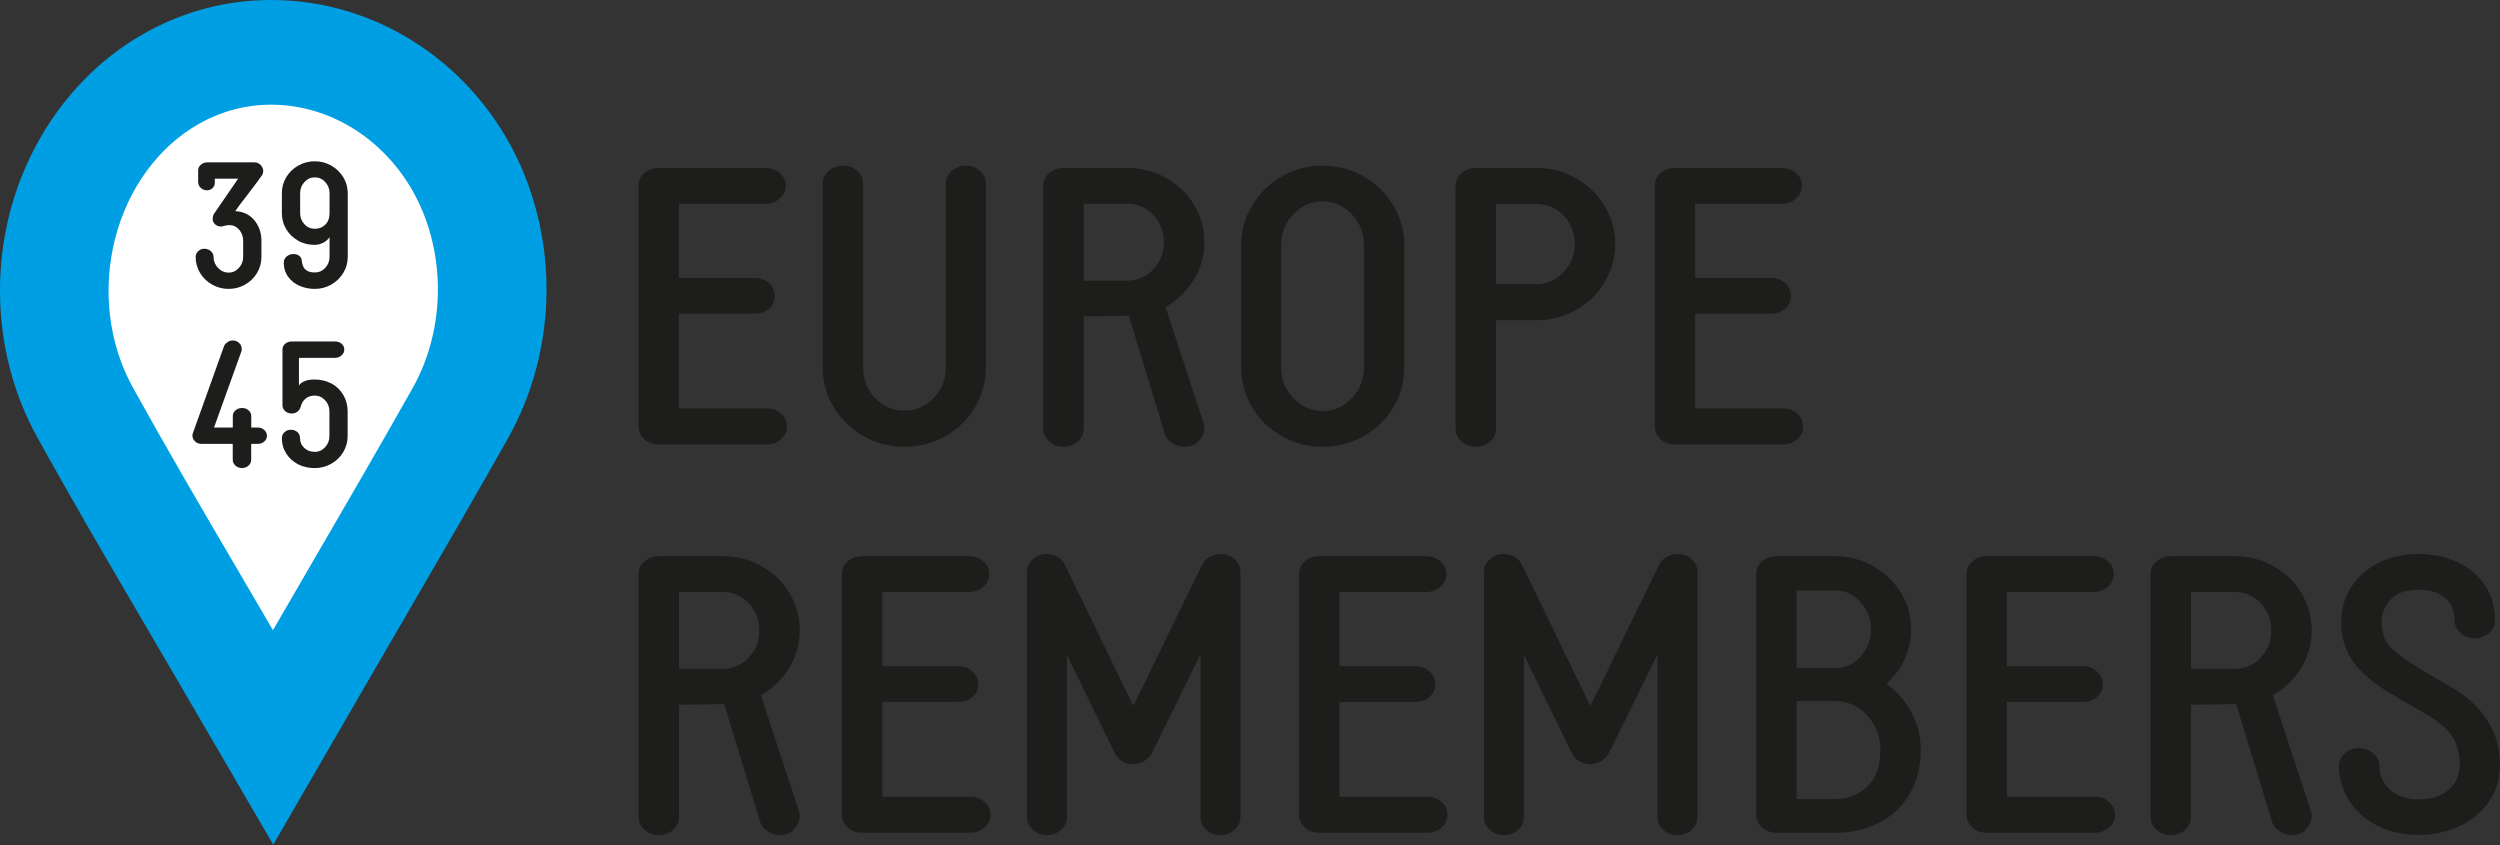
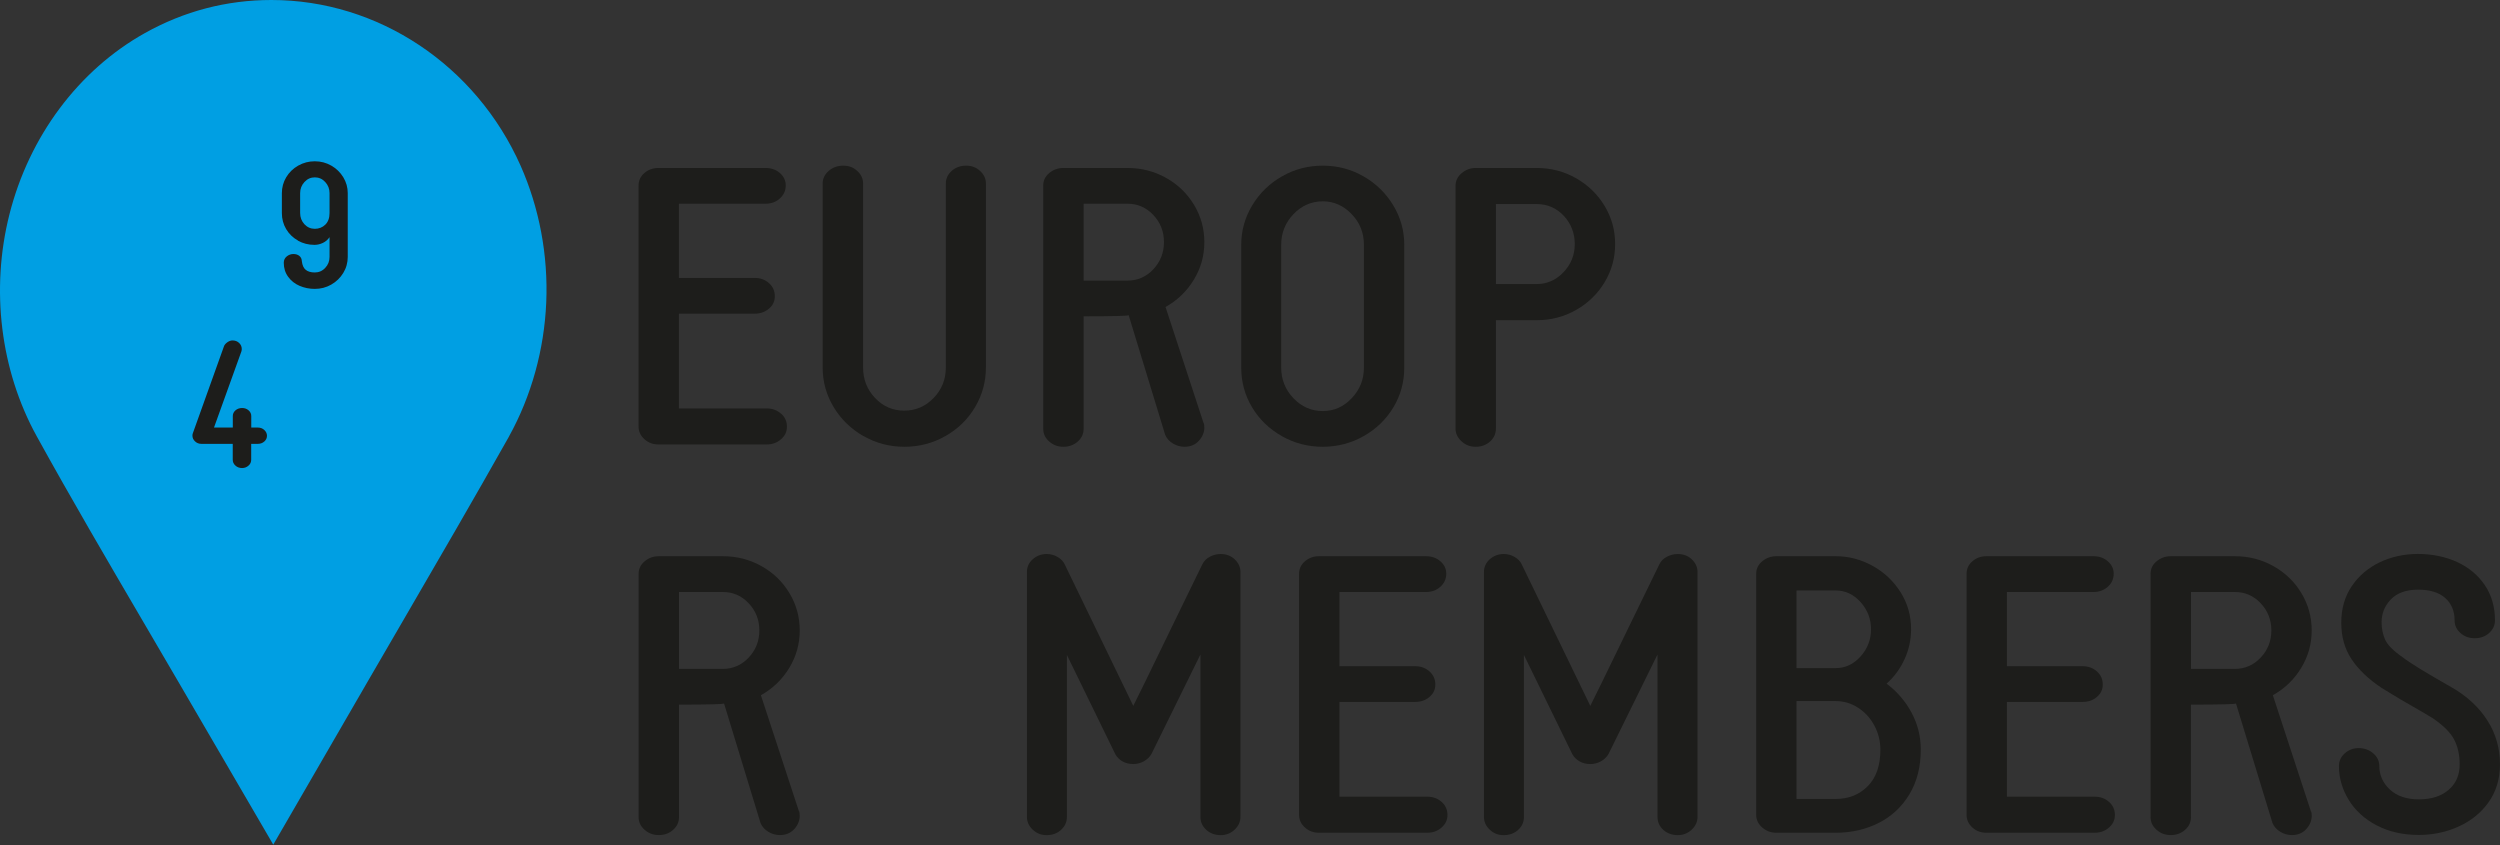
<svg xmlns="http://www.w3.org/2000/svg" width="142" height="48" viewBox="0 0 142 48" fill="none">
  <rect x="0" y="0" width="142" height="48" fill="#333333" stroke="none" />
  <path d="M15.416 0C12.871 0 10.451 0.635 8.222 1.883C4.463 3.987 1.66 7.74 0.537 12.171C-0.542 16.436 0.021 21.03 2.084 24.776C4.042 28.326 6.169 31.956 8.042 35.156C8.728 36.323 9.423 37.518 10.122 38.712L15.521 47.975L20.892 38.698C21.574 37.521 22.256 36.347 22.942 35.17C24.906 31.793 26.932 28.309 28.893 24.827L28.903 24.807L28.913 24.787C30.183 22.493 30.912 19.86 31.027 17.172C31.139 14.495 30.634 11.815 29.572 9.416C27.03 3.695 21.472 0 15.416 0Z" fill="#009FE3" />
-   <path d="M15.416 5.948C18.999 5.948 22.331 8.228 23.898 11.754C25.334 14.991 25.174 18.91 23.471 21.984C21.537 25.415 19.515 28.892 17.56 32.252C16.875 33.432 16.189 34.613 15.504 35.794C14.805 34.593 14.102 33.395 13.417 32.224C11.459 28.886 9.437 25.431 7.533 21.984C6.169 19.511 5.806 16.447 6.532 13.579C7.259 10.712 9.006 8.32 11.323 7.02C12.596 6.308 13.973 5.945 15.412 5.945" fill="white" />
  <path d="M44.365 23.491C44.586 23.687 44.698 23.935 44.698 24.23C44.698 24.526 44.589 24.749 44.365 24.946C44.145 25.143 43.873 25.245 43.551 25.245H37.396C37.087 25.245 36.823 25.146 36.602 24.946C36.382 24.746 36.27 24.509 36.27 24.23V10.532C36.27 10.254 36.382 10.017 36.602 9.827C36.823 9.637 37.087 9.541 37.396 9.541H43.483C43.806 9.541 44.077 9.637 44.298 9.827C44.518 10.017 44.63 10.254 44.63 10.532C44.63 10.828 44.518 11.072 44.298 11.272C44.077 11.472 43.806 11.571 43.483 11.571H38.563V15.785H42.862C43.185 15.785 43.456 15.883 43.68 16.083C43.901 16.28 44.009 16.528 44.009 16.823C44.009 17.118 43.901 17.339 43.68 17.529C43.459 17.719 43.188 17.817 42.862 17.817H38.563V23.199H43.548C43.87 23.199 44.142 23.297 44.362 23.497L44.365 23.491Z" fill="#1D1D1B" />
  <path d="M49.041 24.77C48.335 24.366 47.772 23.816 47.354 23.128C46.937 22.435 46.727 21.686 46.727 20.878V10.424C46.727 10.146 46.842 9.905 47.069 9.708C47.297 9.511 47.571 9.409 47.897 9.409C48.223 9.409 48.471 9.508 48.691 9.708C48.912 9.908 49.024 10.146 49.024 10.424V20.878C49.024 21.553 49.251 22.13 49.706 22.608C50.16 23.087 50.714 23.324 51.361 23.324C52.01 23.324 52.563 23.087 53.028 22.608C53.492 22.13 53.723 21.553 53.723 20.878V10.424C53.723 10.146 53.835 9.905 54.056 9.708C54.276 9.511 54.548 9.409 54.873 9.409C55.199 9.409 55.447 9.508 55.667 9.708C55.888 9.908 56 10.146 56 10.424V20.878C56 21.686 55.793 22.435 55.382 23.128C54.972 23.82 54.409 24.366 53.696 24.77C52.983 25.174 52.206 25.377 51.368 25.377C50.53 25.377 49.76 25.174 49.054 24.77H49.041Z" fill="#1D1D1B" />
  <path d="M68.407 24.274C68.407 24.553 68.305 24.807 68.098 25.034C67.891 25.262 67.62 25.377 67.284 25.377C67.05 25.377 66.829 25.313 66.622 25.191C66.415 25.065 66.269 24.902 66.181 24.695L64.108 17.902C64.064 17.946 63.212 17.967 61.55 17.967V24.363C61.55 24.641 61.438 24.882 61.217 25.079C60.996 25.275 60.725 25.377 60.403 25.377C60.08 25.377 59.826 25.279 59.599 25.079C59.371 24.882 59.256 24.641 59.256 24.363V10.532C59.256 10.254 59.371 10.017 59.599 9.827C59.826 9.637 60.094 9.541 60.403 9.541H64.04C64.834 9.541 65.567 9.728 66.236 10.105C66.904 10.478 67.433 10.99 67.823 11.638C68.214 12.287 68.407 12.992 68.407 13.756C68.407 14.519 68.21 15.232 67.813 15.883C67.416 16.538 66.88 17.057 66.202 17.437L68.363 24.03L68.383 24.054C68.397 24.098 68.404 24.173 68.404 24.274H68.407ZM65.506 15.296C65.91 14.869 66.113 14.356 66.113 13.752C66.113 13.148 65.91 12.636 65.506 12.209C65.102 11.781 64.614 11.571 64.04 11.571H61.55V15.938H64.04C64.614 15.938 65.102 15.724 65.506 15.3V15.296Z" fill="#1D1D1B" />
  <path d="M72.806 24.77C72.093 24.366 71.53 23.823 71.12 23.138C70.709 22.452 70.502 21.699 70.502 20.878V13.908C70.502 13.101 70.712 12.351 71.13 11.659C71.547 10.967 72.11 10.42 72.816 10.017C73.522 9.613 74.292 9.409 75.133 9.409C75.975 9.409 76.742 9.613 77.448 10.017C78.153 10.42 78.717 10.97 79.134 11.659C79.555 12.351 79.762 13.101 79.762 13.908V20.878C79.762 21.702 79.555 22.456 79.144 23.138C78.734 23.82 78.17 24.366 77.458 24.77C76.745 25.174 75.968 25.377 75.13 25.377C74.292 25.377 73.515 25.174 72.802 24.77H72.806ZM73.468 12.164C73.006 12.65 72.772 13.23 72.772 13.905V20.875C72.772 21.55 73.003 22.133 73.468 22.619C73.932 23.104 74.486 23.348 75.133 23.348C75.782 23.348 76.314 23.104 76.776 22.619C77.241 22.133 77.471 21.553 77.471 20.875V13.905C77.471 13.23 77.241 12.646 76.776 12.164C76.311 11.679 75.765 11.435 75.133 11.435C74.502 11.435 73.932 11.676 73.468 12.164Z" fill="#1D1D1B" />
  <path d="M83.016 25.068C82.789 24.861 82.674 24.62 82.674 24.339V10.556C82.674 10.278 82.786 10.037 83.016 9.84C83.247 9.643 83.512 9.541 83.821 9.541H87.285C88.093 9.541 88.839 9.735 89.525 10.125C90.207 10.515 90.749 11.041 91.146 11.703C91.543 12.365 91.74 13.084 91.74 13.864C91.74 14.645 91.543 15.364 91.146 16.026C90.749 16.687 90.21 17.213 89.525 17.604C88.839 17.994 88.096 18.187 87.285 18.187H84.968V24.339C84.968 24.634 84.856 24.878 84.635 25.079C84.415 25.275 84.143 25.377 83.821 25.377C83.498 25.377 83.244 25.275 83.016 25.068ZM87.285 16.134C87.872 16.134 88.381 15.91 88.805 15.463C89.233 15.015 89.447 14.482 89.447 13.864C89.447 13.247 89.236 12.697 88.819 12.253C88.398 11.812 87.889 11.591 87.285 11.591H84.968V16.134H87.285Z" fill="#1D1D1B" />
-   <path d="M102.085 23.491C102.305 23.687 102.417 23.935 102.417 24.23C102.417 24.526 102.305 24.749 102.085 24.946C101.864 25.143 101.593 25.245 101.267 25.245H95.115C94.806 25.245 94.542 25.146 94.321 24.946C94.101 24.746 93.992 24.509 93.992 24.23V10.532C93.992 10.254 94.101 10.017 94.321 9.827C94.542 9.637 94.806 9.541 95.115 9.541H101.203C101.525 9.541 101.796 9.637 102.017 9.827C102.237 10.017 102.349 10.254 102.349 10.532C102.349 10.828 102.237 11.072 102.017 11.272C101.796 11.472 101.525 11.571 101.203 11.571H96.282V15.785H100.582C100.904 15.785 101.175 15.883 101.399 16.083C101.62 16.28 101.728 16.528 101.728 16.823C101.728 17.118 101.617 17.339 101.399 17.529C101.179 17.719 100.907 17.817 100.582 17.817H96.282V23.199H101.267C101.589 23.199 101.864 23.297 102.085 23.497V23.491Z" fill="#1D1D1B" />
  <path d="M45.425 46.33C45.425 46.608 45.323 46.862 45.116 47.09C44.909 47.317 44.638 47.432 44.301 47.432C44.067 47.432 43.847 47.371 43.64 47.246C43.433 47.12 43.287 46.954 43.199 46.751L41.126 39.958C41.081 40.002 40.23 40.022 38.567 40.022V46.418C38.567 46.696 38.455 46.937 38.235 47.134C38.014 47.331 37.743 47.432 37.42 47.432C37.098 47.432 36.843 47.334 36.616 47.134C36.389 46.937 36.273 46.696 36.273 46.418V32.588C36.273 32.309 36.389 32.072 36.616 31.882C36.843 31.692 37.111 31.593 37.42 31.593H41.058C41.852 31.593 42.585 31.78 43.253 32.157C43.922 32.53 44.451 33.042 44.841 33.69C45.231 34.339 45.425 35.044 45.425 35.808C45.425 36.571 45.228 37.28 44.831 37.935C44.434 38.59 43.898 39.109 43.219 39.489L45.38 46.082L45.401 46.106C45.414 46.15 45.421 46.225 45.421 46.326L45.425 46.33ZM42.523 37.352C42.927 36.924 43.131 36.412 43.131 35.808C43.131 35.204 42.927 34.691 42.523 34.264C42.12 33.836 41.631 33.626 41.058 33.626H38.567V37.993H41.058C41.631 37.993 42.12 37.779 42.523 37.352Z" fill="#1D1D1B" />
-   <path d="M55.922 45.546C56.143 45.746 56.255 45.99 56.255 46.286C56.255 46.581 56.146 46.805 55.922 47.002C55.702 47.198 55.43 47.3 55.108 47.3H48.953C48.644 47.3 48.379 47.202 48.159 47.002C47.938 46.801 47.826 46.564 47.826 46.286V32.588C47.826 32.309 47.938 32.072 48.159 31.882C48.379 31.692 48.644 31.593 48.953 31.593H55.04C55.362 31.593 55.634 31.689 55.854 31.882C56.075 32.075 56.187 32.309 56.187 32.588C56.187 32.883 56.075 33.127 55.854 33.327C55.634 33.528 55.362 33.626 55.04 33.626H50.12V37.84H54.419C54.741 37.84 55.013 37.939 55.237 38.139C55.457 38.336 55.566 38.583 55.566 38.879C55.566 39.174 55.457 39.394 55.237 39.584C55.016 39.774 54.745 39.869 54.419 39.869H50.12V45.251H55.104C55.427 45.251 55.698 45.349 55.919 45.549L55.922 45.546Z" fill="#1D1D1B" />
  <path d="M68.516 47.134C68.296 46.937 68.184 46.689 68.184 46.394V37.175L65.405 42.821C65.303 42.998 65.157 43.137 64.974 43.242C64.791 43.344 64.587 43.398 64.366 43.398C64.146 43.398 63.949 43.35 63.773 43.255C63.596 43.16 63.457 43.025 63.355 42.848L60.6 37.202V46.398C60.6 46.693 60.488 46.937 60.267 47.137C60.047 47.337 59.776 47.436 59.453 47.436C59.131 47.436 58.88 47.334 58.659 47.127C58.439 46.92 58.33 46.679 58.33 46.398V32.482C58.33 32.204 58.439 31.963 58.659 31.766C58.88 31.57 59.144 31.468 59.453 31.468C59.674 31.468 59.881 31.522 60.071 31.634C60.261 31.746 60.393 31.882 60.468 32.041L64.37 40.093C64.546 39.754 65.32 38.173 66.687 35.349L68.299 32.041C68.387 31.865 68.526 31.726 68.716 31.624C68.906 31.522 69.113 31.468 69.334 31.468C69.656 31.468 69.924 31.57 70.138 31.776C70.352 31.983 70.457 32.218 70.457 32.482V46.398C70.457 46.676 70.345 46.92 70.124 47.127C69.904 47.334 69.639 47.436 69.331 47.436C69.022 47.436 68.737 47.337 68.516 47.137V47.134Z" fill="#1D1D1B" />
  <path d="M81.883 45.546C82.104 45.746 82.216 45.99 82.216 46.286C82.216 46.581 82.104 46.805 81.883 47.002C81.662 47.198 81.391 47.3 81.065 47.3H74.914C74.605 47.3 74.34 47.202 74.12 47.002C73.899 46.805 73.787 46.564 73.787 46.286V32.588C73.787 32.309 73.899 32.072 74.12 31.882C74.34 31.692 74.605 31.593 74.914 31.593H81.001C81.323 31.593 81.595 31.689 81.815 31.882C82.036 32.072 82.148 32.309 82.148 32.588C82.148 32.883 82.036 33.127 81.815 33.327C81.595 33.524 81.323 33.626 81.001 33.626H76.081V37.84H80.38C80.702 37.84 80.974 37.939 81.198 38.139C81.418 38.336 81.527 38.583 81.527 38.879C81.527 39.174 81.415 39.394 81.198 39.584C80.977 39.774 80.706 39.869 80.38 39.869H76.081V45.251H81.065C81.388 45.251 81.662 45.349 81.883 45.549V45.546Z" fill="#1D1D1B" />
  <path d="M94.475 47.134C94.255 46.937 94.146 46.689 94.146 46.394V37.175L91.367 42.821C91.265 42.998 91.119 43.137 90.936 43.242C90.753 43.344 90.549 43.398 90.329 43.398C90.108 43.398 89.911 43.35 89.735 43.255C89.559 43.16 89.419 43.025 89.314 42.848L86.559 37.202V46.398C86.559 46.693 86.451 46.937 86.23 47.137C86.009 47.337 85.738 47.436 85.412 47.436C85.086 47.436 84.839 47.334 84.618 47.127C84.398 46.92 84.289 46.679 84.289 46.398V32.482C84.289 32.204 84.401 31.963 84.618 31.766C84.839 31.57 85.103 31.468 85.412 31.468C85.633 31.468 85.84 31.522 86.03 31.634C86.22 31.746 86.352 31.882 86.427 32.041L90.329 40.093C90.505 39.754 91.275 38.173 92.646 35.349L94.258 32.041C94.346 31.865 94.485 31.726 94.679 31.624C94.869 31.522 95.076 31.468 95.296 31.468C95.619 31.468 95.887 31.57 96.1 31.776C96.314 31.983 96.419 32.218 96.419 32.482V46.398C96.419 46.676 96.308 46.92 96.087 47.127C95.866 47.334 95.602 47.436 95.293 47.436C94.984 47.436 94.699 47.337 94.475 47.137V47.134Z" fill="#1D1D1B" />
  <path d="M108.184 37.43C107.943 37.966 107.6 38.434 107.159 38.831C107.763 39.286 108.235 39.839 108.581 40.487C108.927 41.135 109.1 41.831 109.1 42.58C109.1 43.551 108.886 44.392 108.462 45.105C108.035 45.817 107.454 46.364 106.721 46.737C105.985 47.11 105.171 47.3 104.272 47.3H100.899C100.59 47.3 100.322 47.202 100.095 47.002C99.867 46.801 99.752 46.564 99.752 46.286V32.588C99.752 32.309 99.864 32.072 100.095 31.882C100.325 31.692 100.59 31.593 100.899 31.593H104.272C105.008 31.593 105.707 31.777 106.369 32.143C107.03 32.51 107.559 33.012 107.956 33.643C108.353 34.274 108.55 34.973 108.55 35.74C108.55 36.327 108.428 36.89 108.187 37.426L108.184 37.43ZM102.042 37.949H104.268C104.811 37.949 105.283 37.728 105.68 37.287C106.077 36.846 106.274 36.33 106.274 35.743C106.274 35.156 106.077 34.641 105.68 34.199C105.283 33.758 104.811 33.538 104.268 33.538H102.042V37.949ZM106.09 44.654C106.569 44.168 106.806 43.476 106.806 42.58C106.806 42.095 106.691 41.641 106.464 41.213C106.236 40.785 105.927 40.45 105.537 40.198C105.147 39.947 104.723 39.822 104.268 39.822H102.042V45.38H104.268C105.004 45.38 105.608 45.139 106.087 44.654H106.09Z" fill="#1D1D1B" />
  <path d="M119.794 45.546C120.014 45.746 120.126 45.99 120.126 46.286C120.126 46.581 120.014 46.805 119.794 47.002C119.573 47.198 119.302 47.3 118.976 47.3H112.824C112.516 47.3 112.251 47.202 112.03 47.002C111.81 46.801 111.701 46.564 111.701 46.286V32.588C111.701 32.309 111.81 32.072 112.03 31.882C112.251 31.692 112.516 31.593 112.824 31.593H118.912C119.234 31.593 119.505 31.689 119.726 31.882C119.946 32.072 120.058 32.309 120.058 32.588C120.058 32.883 119.946 33.127 119.726 33.327C119.505 33.524 119.234 33.626 118.912 33.626H113.992V37.84H118.291C118.613 37.84 118.884 37.939 119.108 38.139C119.329 38.336 119.437 38.583 119.437 38.879C119.437 39.174 119.325 39.394 119.108 39.584C118.888 39.774 118.616 39.869 118.291 39.869H113.992V45.251H118.976C119.298 45.251 119.573 45.349 119.794 45.549V45.546Z" fill="#1D1D1B" />
  <path d="M131.307 46.33C131.307 46.608 131.205 46.862 130.998 47.09C130.791 47.317 130.52 47.432 130.18 47.432C129.946 47.432 129.726 47.371 129.519 47.246C129.312 47.12 129.166 46.954 129.078 46.751L127.004 39.958C126.96 40.002 126.109 40.022 124.446 40.022V46.418C124.446 46.696 124.334 46.937 124.114 47.134C123.893 47.331 123.622 47.432 123.299 47.432C122.977 47.432 122.722 47.334 122.495 47.134C122.268 46.934 122.152 46.696 122.152 46.418V32.588C122.152 32.309 122.264 32.072 122.495 31.882C122.726 31.692 122.99 31.593 123.299 31.593H126.937C127.731 31.593 128.464 31.78 129.132 32.157C129.8 32.53 130.33 33.042 130.72 33.69C131.11 34.339 131.304 35.044 131.304 35.808C131.304 36.571 131.107 37.28 130.71 37.935C130.313 38.59 129.777 39.109 129.098 39.489L131.259 46.082L131.28 46.106C131.293 46.15 131.304 46.225 131.304 46.326L131.307 46.33ZM128.406 37.352C128.81 36.924 129.013 36.412 129.013 35.808C129.013 35.204 128.81 34.691 128.406 34.264C128.002 33.836 127.513 33.626 126.94 33.626H124.449V37.993H126.94C127.513 37.993 128.002 37.779 128.406 37.352Z" fill="#1D1D1B" />
  <path d="M134.989 46.879C134.297 46.513 133.768 46.028 133.401 45.424C133.035 44.82 132.852 44.182 132.852 43.507C132.852 43.228 132.964 42.987 133.181 42.791C133.401 42.594 133.666 42.492 133.975 42.492C134.283 42.492 134.575 42.59 134.803 42.791C135.03 42.991 135.145 43.228 135.145 43.507C135.145 44.022 135.342 44.467 135.739 44.84C136.136 45.213 136.686 45.403 137.395 45.403C138.104 45.403 138.664 45.223 139.081 44.864C139.502 44.504 139.709 44.022 139.709 43.418C139.709 42.875 139.604 42.4 139.39 41.997C139.176 41.593 138.762 41.186 138.145 40.772L137.551 40.419C136.713 39.947 135.956 39.499 135.278 39.075C134.528 38.576 133.958 38.03 133.568 37.443C133.177 36.856 132.984 36.164 132.984 35.37C132.984 34.576 133.181 33.884 133.578 33.297C133.975 32.71 134.504 32.258 135.166 31.939C135.827 31.624 136.553 31.464 137.347 31.464C138.141 31.464 138.915 31.62 139.577 31.929C140.238 32.238 140.761 32.676 141.141 33.242C141.524 33.809 141.714 34.474 141.714 35.237C141.714 35.516 141.602 35.757 141.385 35.953C141.165 36.15 140.893 36.252 140.567 36.252C140.242 36.252 139.974 36.154 139.75 35.953C139.526 35.753 139.421 35.516 139.421 35.237C139.421 34.708 139.244 34.284 138.891 33.968C138.538 33.653 138.023 33.493 137.347 33.493C136.672 33.493 136.156 33.677 135.804 34.043C135.451 34.41 135.274 34.844 135.274 35.343C135.274 35.696 135.342 36.021 135.471 36.323C135.603 36.625 135.936 36.961 136.465 37.328C136.832 37.623 137.765 38.196 139.265 39.048C140.133 39.547 140.805 40.171 141.283 40.921C141.762 41.671 141.999 42.502 141.999 43.411C141.999 44.236 141.786 44.949 141.361 45.553C140.934 46.157 140.371 46.618 139.665 46.94C138.959 47.263 138.202 47.425 137.392 47.425C136.479 47.425 135.678 47.242 134.989 46.876V46.879Z" fill="#1D1D1B" />
-   <path d="M12.046 16.165C11.758 16.002 11.531 15.781 11.364 15.503C11.198 15.225 11.113 14.923 11.113 14.597C11.113 14.468 11.161 14.356 11.256 14.268C11.351 14.176 11.466 14.129 11.602 14.129C11.751 14.129 11.877 14.176 11.979 14.268C12.08 14.36 12.131 14.472 12.131 14.597C12.131 14.835 12.216 15.042 12.386 15.218C12.555 15.395 12.755 15.483 12.986 15.483C13.217 15.483 13.404 15.395 13.566 15.218C13.729 15.042 13.811 14.835 13.811 14.597V13.671C13.811 13.427 13.733 13.22 13.584 13.046C13.431 12.873 13.241 12.785 13.017 12.785C12.949 12.785 12.861 12.799 12.752 12.826C12.657 12.853 12.589 12.867 12.549 12.867C12.393 12.867 12.264 12.806 12.162 12.683C12.107 12.609 12.08 12.524 12.08 12.429C12.08 12.32 12.107 12.222 12.162 12.134L13.526 10.149H12.203V10.352C12.203 10.495 12.158 10.607 12.07 10.688C11.982 10.77 11.877 10.81 11.755 10.81C11.632 10.81 11.521 10.77 11.422 10.688C11.324 10.607 11.266 10.495 11.256 10.352V9.68C11.256 9.552 11.307 9.443 11.409 9.355C11.51 9.267 11.636 9.222 11.785 9.222H14.452C14.595 9.222 14.713 9.273 14.808 9.375C14.903 9.477 14.951 9.592 14.951 9.721C14.951 9.796 14.931 9.87 14.89 9.945C14.774 10.115 14.52 10.457 14.126 10.973C13.774 11.421 13.519 11.761 13.363 11.991C13.831 12.018 14.194 12.195 14.459 12.524C14.72 12.853 14.849 13.236 14.849 13.671V14.597C14.849 14.923 14.764 15.225 14.601 15.503C14.435 15.781 14.208 16.002 13.923 16.165C13.638 16.328 13.326 16.409 12.986 16.409C12.647 16.409 12.335 16.328 12.046 16.165Z" fill="#1D1D1B" />
  <path d="M16.926 13.664C16.641 13.505 16.417 13.287 16.254 13.013C16.091 12.738 16.01 12.436 16.01 12.103V10.973C16.01 10.648 16.091 10.346 16.258 10.067C16.424 9.789 16.651 9.569 16.939 9.406C17.228 9.243 17.54 9.161 17.879 9.161C18.219 9.161 18.531 9.243 18.816 9.406C19.101 9.569 19.328 9.789 19.498 10.067C19.668 10.346 19.752 10.648 19.752 10.973V14.587C19.752 14.919 19.668 15.225 19.498 15.503C19.328 15.781 19.101 16.002 18.816 16.165C18.531 16.328 18.219 16.409 17.879 16.409C17.574 16.409 17.286 16.351 17.017 16.236C16.75 16.121 16.532 15.951 16.366 15.72C16.2 15.493 16.118 15.228 16.118 14.923C16.118 14.774 16.176 14.655 16.288 14.563C16.4 14.472 16.529 14.428 16.668 14.428C16.797 14.428 16.909 14.461 17.001 14.533C17.092 14.604 17.14 14.709 17.146 14.845C17.174 15.069 17.245 15.232 17.367 15.327C17.486 15.425 17.655 15.476 17.883 15.476C18.11 15.476 18.31 15.391 18.473 15.215C18.636 15.042 18.718 14.835 18.718 14.59V13.471C18.622 13.613 18.497 13.722 18.341 13.796C18.185 13.871 18.025 13.908 17.862 13.908C17.523 13.908 17.211 13.83 16.926 13.671V13.664ZM17.292 10.339C17.13 10.515 17.048 10.726 17.048 10.97V12.1C17.048 12.351 17.13 12.561 17.292 12.738C17.455 12.911 17.652 12.996 17.883 12.996C18.113 12.996 18.317 12.918 18.477 12.761C18.636 12.605 18.718 12.385 18.718 12.1V10.97C18.718 10.726 18.636 10.515 18.473 10.339C18.31 10.162 18.113 10.074 17.883 10.074C17.652 10.074 17.455 10.162 17.292 10.339Z" fill="#1D1D1B" />
  <path d="M15.012 24.424C15.113 24.515 15.164 24.627 15.164 24.753C15.164 24.878 15.113 24.99 15.012 25.078C14.91 25.167 14.788 25.211 14.645 25.211H14.268V26.117C14.268 26.246 14.218 26.358 14.116 26.446C14.014 26.538 13.892 26.585 13.749 26.585C13.607 26.585 13.475 26.541 13.373 26.446C13.271 26.354 13.22 26.246 13.22 26.117V25.211H11.439C11.296 25.211 11.174 25.163 11.076 25.068C10.977 24.973 10.93 24.865 10.93 24.743C10.93 24.688 10.94 24.637 10.96 24.59L12.731 19.643C12.772 19.561 12.84 19.49 12.932 19.429C13.023 19.368 13.115 19.337 13.21 19.337C13.359 19.337 13.481 19.385 13.583 19.48C13.681 19.575 13.732 19.69 13.732 19.826C13.732 19.86 13.726 19.904 13.712 19.958L12.155 24.285H13.223V23.633C13.223 23.504 13.274 23.396 13.376 23.307C13.478 23.219 13.604 23.175 13.753 23.175C13.902 23.175 14.017 23.219 14.119 23.307C14.221 23.396 14.272 23.504 14.272 23.633V24.285H14.649C14.791 24.285 14.913 24.332 15.015 24.424H15.012Z" fill="#1D1D1B" />
-   <path d="M18.819 21.777C19.104 21.93 19.328 22.147 19.494 22.425C19.661 22.703 19.746 23.015 19.746 23.362V24.776C19.746 25.102 19.661 25.404 19.494 25.683C19.328 25.961 19.101 26.181 18.812 26.344C18.524 26.507 18.209 26.588 17.873 26.588C17.537 26.588 17.211 26.517 16.929 26.371C16.648 26.225 16.424 26.022 16.258 25.761C16.091 25.499 16.01 25.207 16.01 24.882C16.01 24.753 16.061 24.641 16.159 24.549C16.258 24.457 16.38 24.41 16.519 24.41C16.658 24.41 16.79 24.454 16.892 24.542C16.99 24.631 17.041 24.743 17.041 24.878C17.041 25.109 17.123 25.296 17.286 25.445C17.448 25.594 17.645 25.666 17.876 25.666C18.107 25.666 18.303 25.577 18.466 25.401C18.629 25.224 18.711 25.017 18.711 24.78V23.365C18.711 23.121 18.629 22.91 18.466 22.734C18.303 22.557 18.107 22.469 17.876 22.469C17.672 22.469 17.499 22.527 17.357 22.642C17.214 22.758 17.119 22.921 17.072 23.131C17.038 23.233 16.977 23.317 16.889 23.385C16.8 23.453 16.695 23.487 16.573 23.487C16.424 23.487 16.298 23.443 16.196 23.351C16.095 23.26 16.044 23.151 16.044 23.019V19.853C16.044 19.724 16.095 19.616 16.196 19.527C16.298 19.439 16.424 19.395 16.573 19.395H19.036C19.179 19.395 19.301 19.439 19.403 19.527C19.505 19.616 19.556 19.724 19.556 19.853C19.556 19.982 19.505 20.094 19.403 20.186C19.301 20.277 19.179 20.325 19.036 20.325H16.98V21.892C17.143 21.668 17.442 21.556 17.876 21.556C18.222 21.556 18.538 21.634 18.823 21.784L18.819 21.777Z" fill="#1D1D1B" />
</svg>